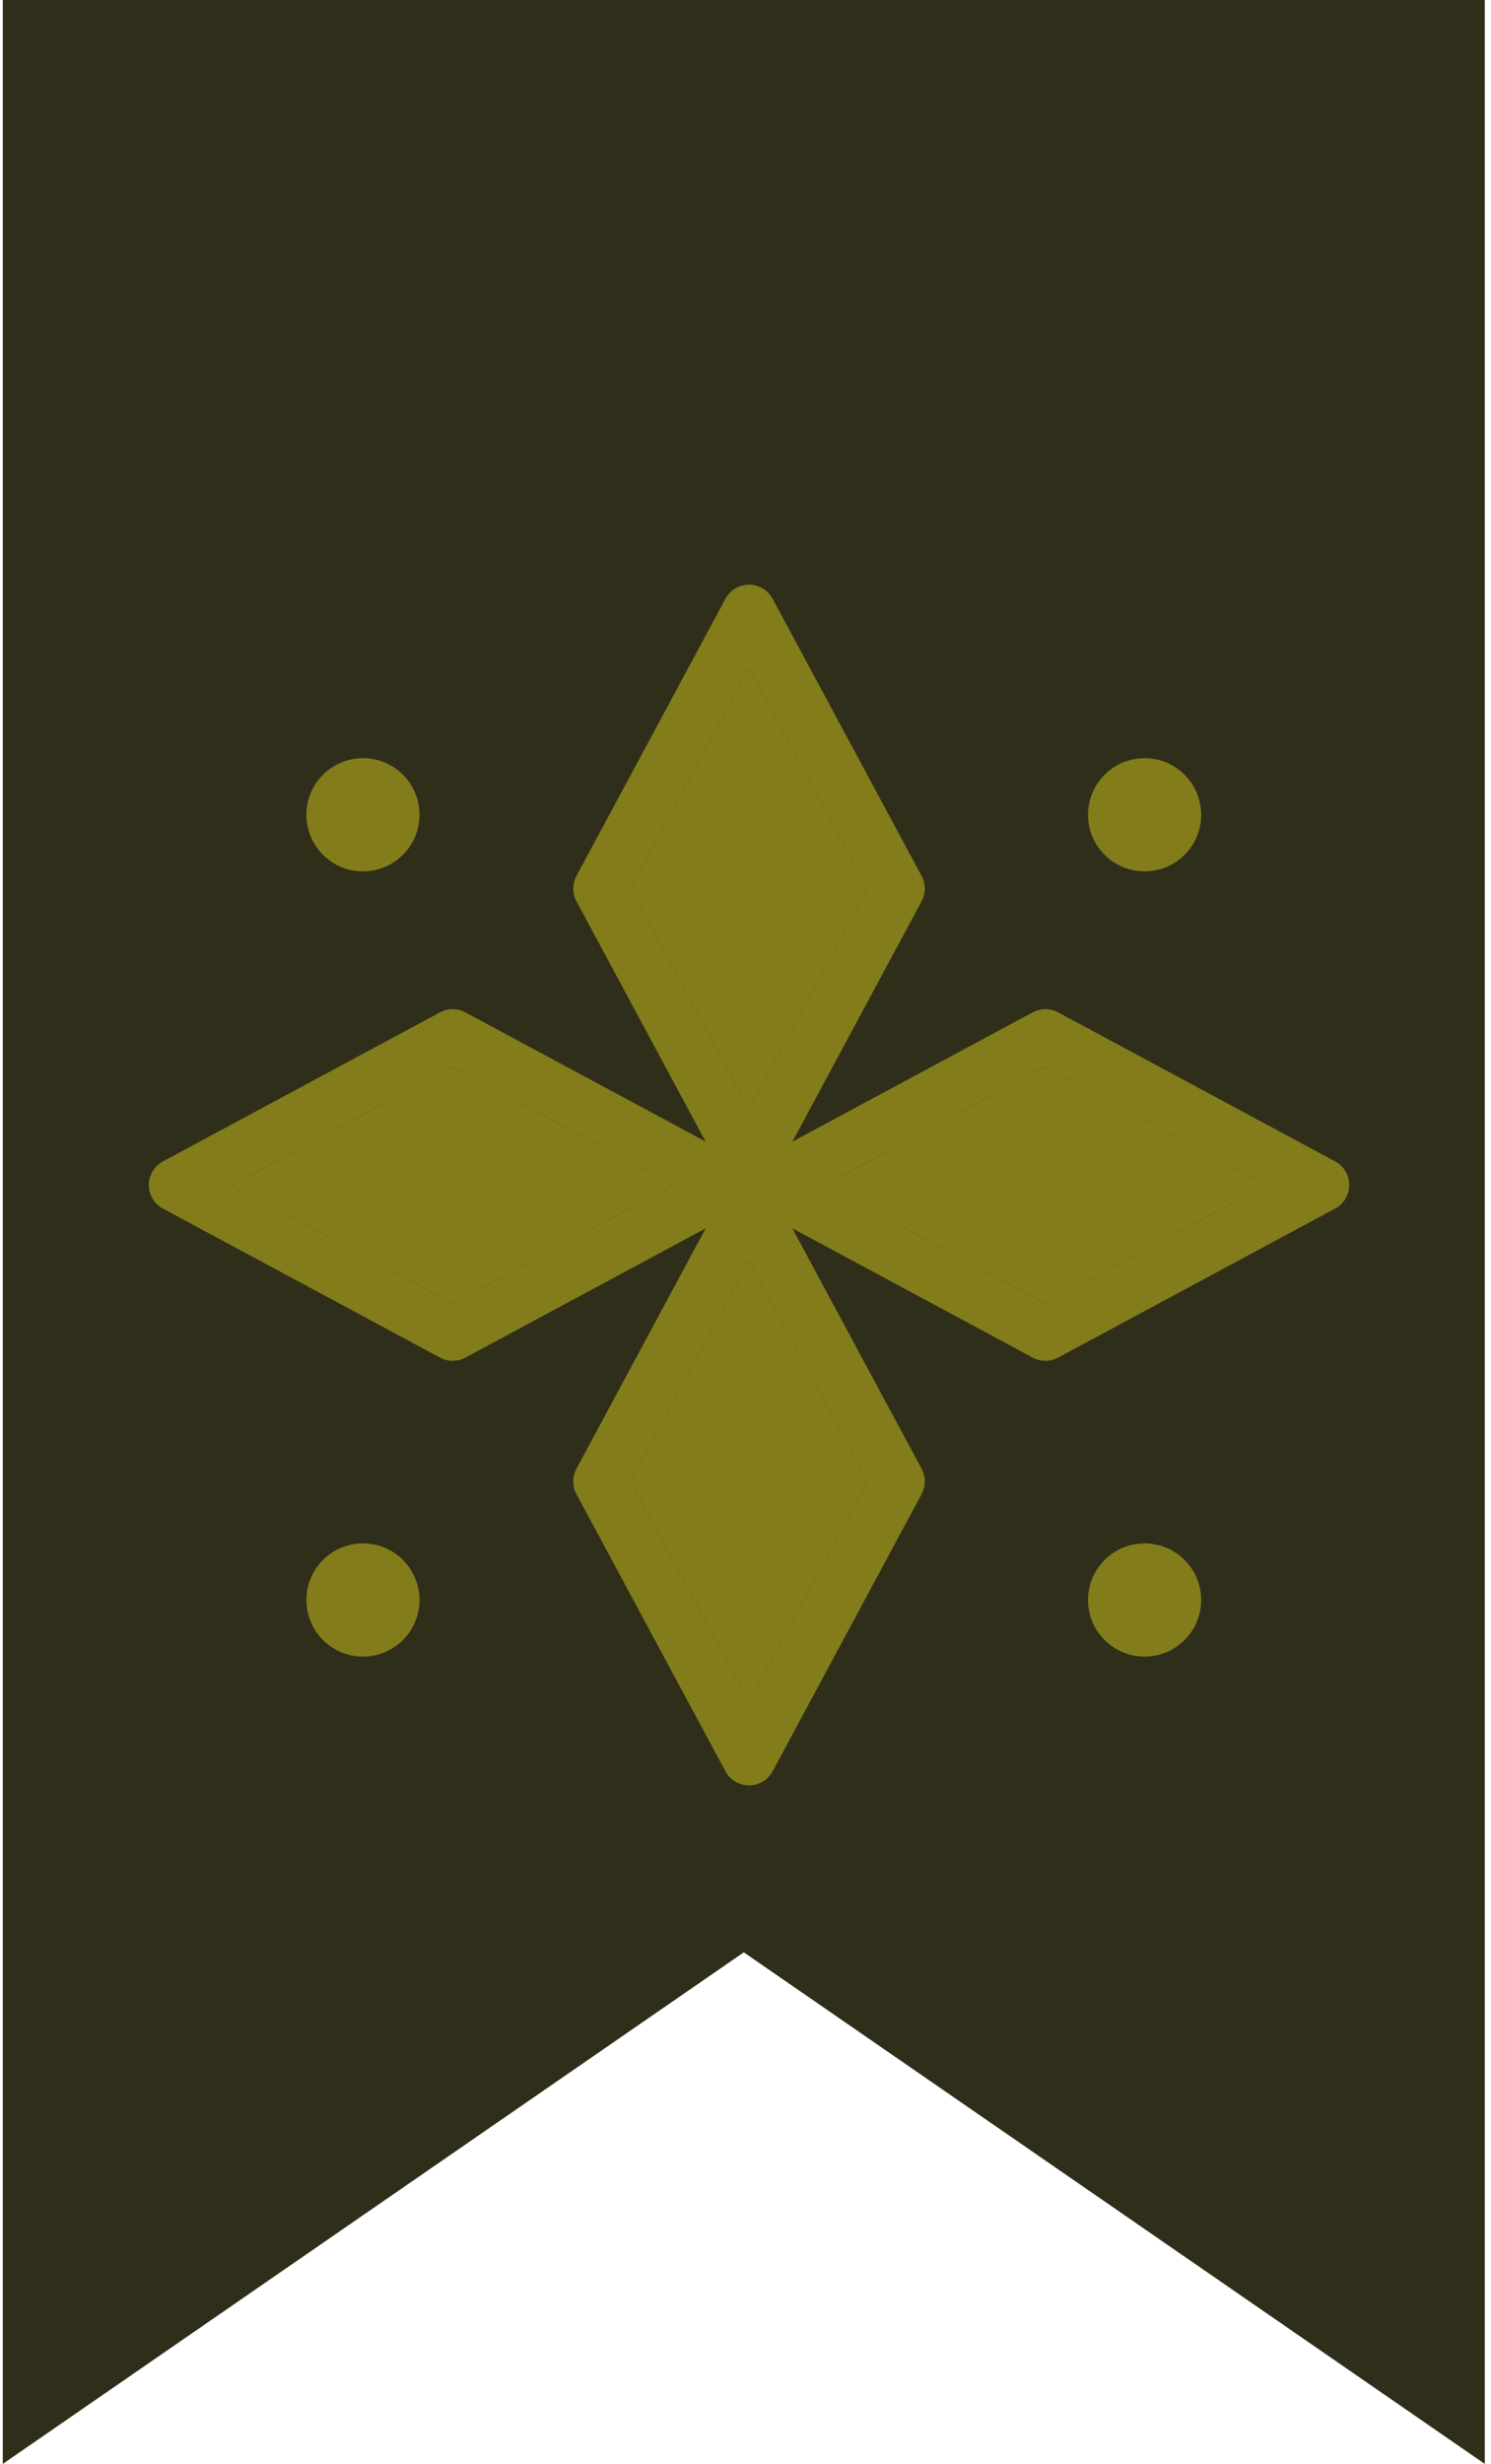
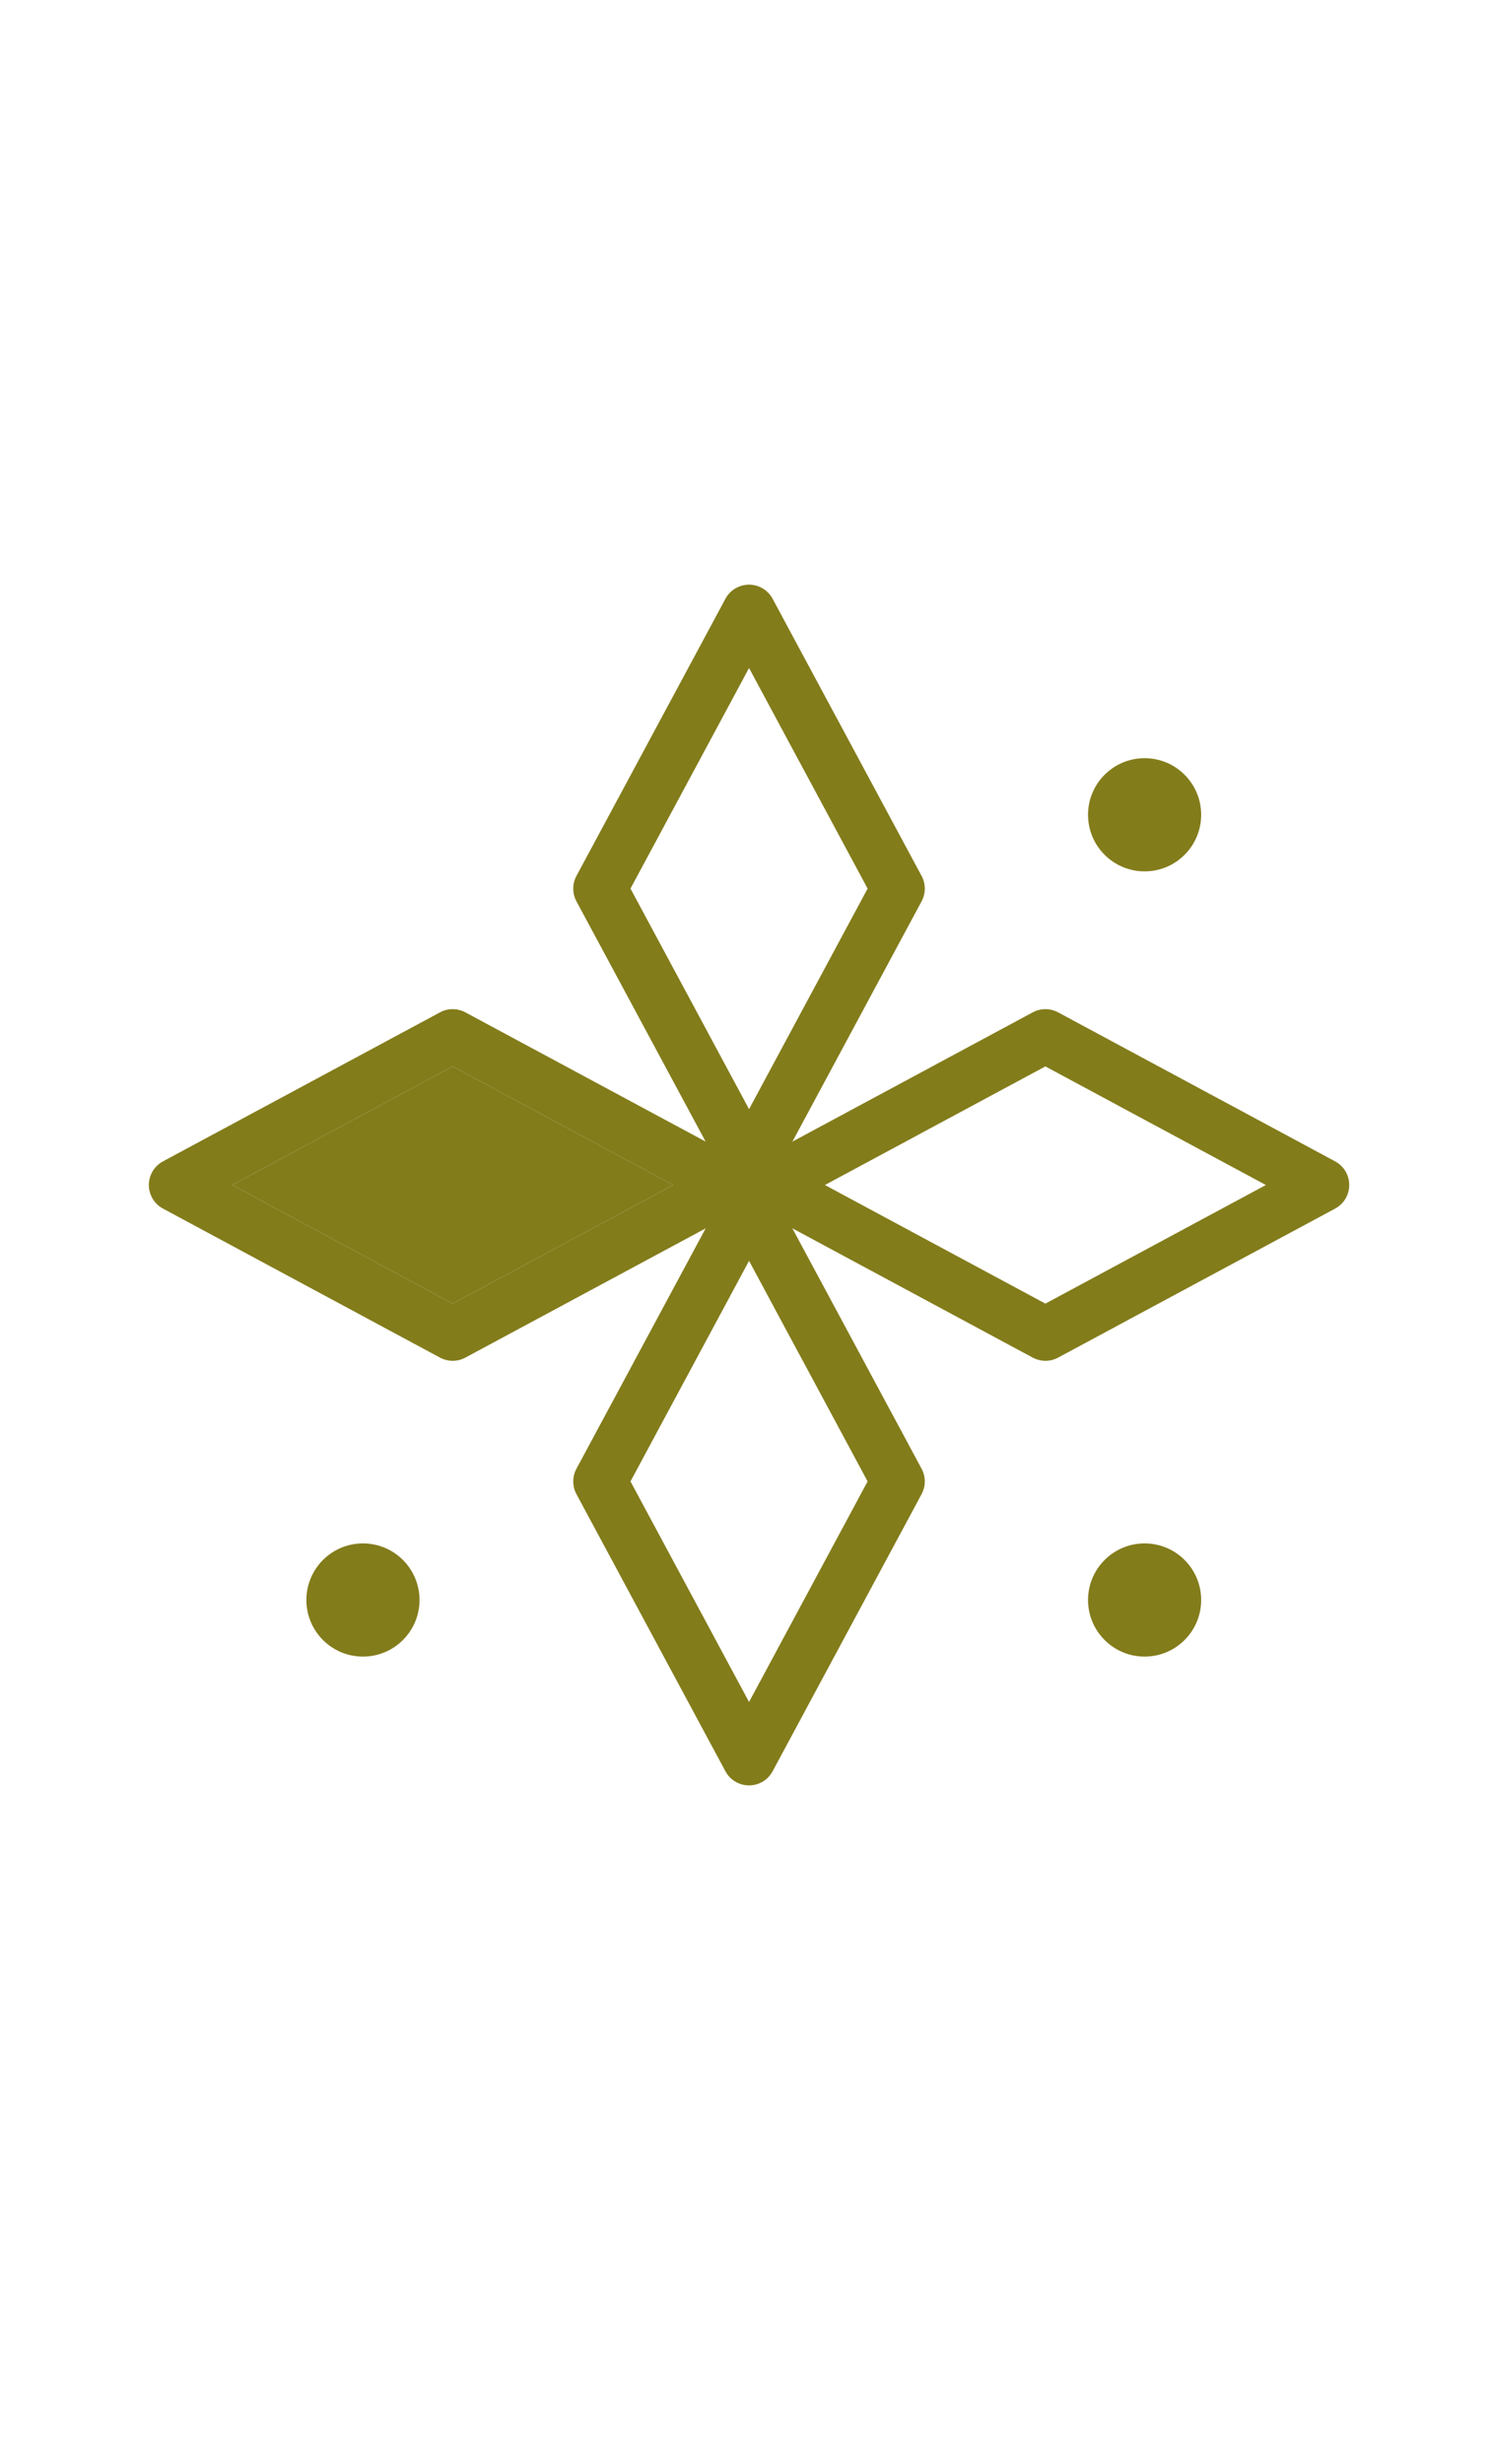
<svg xmlns="http://www.w3.org/2000/svg" width="181" height="299" viewBox="0 0 181 299" fill="none">
-   <path d="M0.34 0H180.247V299L90.293 236.919L0.34 299V0Z" fill="#2F2E1A" />
  <path fill-rule="evenodd" clip-rule="evenodd" d="M93.791 72.663L111.877 106.296C112.412 107.29 112.374 108.444 111.877 109.377L93.791 143.01C92.942 144.593 90.969 145.182 89.386 144.333C88.805 144.02 88.353 143.553 88.063 143.01L69.977 109.377C69.442 108.383 69.48 107.229 69.977 106.296L88.063 72.663C88.912 71.08 90.885 70.491 92.468 71.34C93.049 71.653 93.5 72.12 93.791 72.663ZM97.11 92.561L90.931 81.067L76.538 107.833L90.931 134.598L105.323 107.833L97.11 92.553V92.561Z" fill="#837C1B" />
-   <path d="M97.11 92.561L90.931 81.067L76.538 107.833L90.931 134.598L105.323 107.833L97.11 92.553V92.561Z" fill="#837C1B" />
  <path fill-rule="evenodd" clip-rule="evenodd" d="M93.791 144.603L111.877 178.236C112.412 179.23 112.374 180.385 111.877 181.318L93.791 214.951C92.942 216.534 90.969 217.123 89.386 216.274C88.805 215.96 88.353 215.494 88.063 214.951L69.977 181.318C69.442 180.323 69.48 179.169 69.977 178.236L88.063 144.603C88.912 143.02 90.885 142.431 92.468 143.28C93.049 143.593 93.5 144.06 93.791 144.603ZM97.11 164.501L90.931 153.007L76.538 179.773L90.931 206.539L105.323 179.773L97.11 164.493V164.501Z" fill="#837C1B" />
-   <path d="M97.11 164.501L90.931 153.007L76.538 179.773L90.931 206.539L105.323 179.773L97.11 164.493V164.501Z" fill="#837C1B" />
  <path fill-rule="evenodd" clip-rule="evenodd" d="M91.735 140.937L125.368 122.851C126.362 122.315 127.516 122.354 128.449 122.851L162.082 140.937C163.665 141.785 164.254 143.758 163.405 145.341C163.092 145.923 162.625 146.374 162.082 146.664L128.449 164.75C127.455 165.286 126.301 165.248 125.368 164.75L91.735 146.664C90.152 145.816 89.563 143.843 90.412 142.26C90.725 141.678 91.192 141.227 91.735 140.937ZM111.633 137.625L100.139 143.804L126.905 158.197L153.67 143.804L126.905 129.412L111.625 137.625H111.633Z" fill="#837C1B" />
-   <path d="M111.633 137.625L100.139 143.804L126.905 158.197L153.67 143.804L126.905 129.412L111.625 137.625H111.633Z" fill="#837C1B" />
-   <path d="M44.061 105.743C47.853 105.743 50.928 102.668 50.928 98.876C50.928 95.083 47.853 92.008 44.061 92.008C40.268 92.008 37.193 95.083 37.193 98.876C37.193 102.668 40.268 105.743 44.061 105.743Z" fill="#837C1B" />
  <path d="M138.949 105.743C142.742 105.743 145.816 102.668 145.816 98.876C145.816 95.083 142.742 92.008 138.949 92.008C135.156 92.008 132.082 95.083 132.082 98.876C132.082 102.668 135.156 105.743 138.949 105.743Z" fill="#837C1B" />
  <path d="M44.061 201.032C47.853 201.032 50.928 197.957 50.928 194.164C50.928 190.371 47.853 187.297 44.061 187.297C40.268 187.297 37.193 190.371 37.193 194.164C37.193 197.957 40.268 201.032 44.061 201.032Z" fill="#837C1B" />
  <path d="M138.949 201.032C142.742 201.032 145.816 197.957 145.816 194.164C145.816 190.371 142.742 187.297 138.949 187.297C135.156 187.297 132.082 190.371 132.082 194.164C132.082 197.957 135.156 201.032 138.949 201.032Z" fill="#837C1B" />
  <path fill-rule="evenodd" clip-rule="evenodd" d="M19.78 140.937L53.413 122.851C54.407 122.315 55.562 122.354 56.495 122.851L90.128 140.937C91.711 141.785 92.3 143.758 91.451 145.341C91.138 145.923 90.671 146.374 90.128 146.664L56.495 164.75C55.501 165.286 54.346 165.248 53.413 164.75L19.78 146.664C18.197 145.816 17.608 143.843 18.457 142.26C18.771 141.678 19.237 141.227 19.78 140.937ZM39.679 137.625L28.185 143.804L54.95 158.197L81.716 143.804L54.95 129.412L39.671 137.625H39.679Z" fill="#837C1B" />
  <path d="M39.679 137.625L28.185 143.804L54.95 158.197L81.716 143.804L54.95 129.412L39.671 137.625H39.679Z" fill="#837C1B" />
</svg>